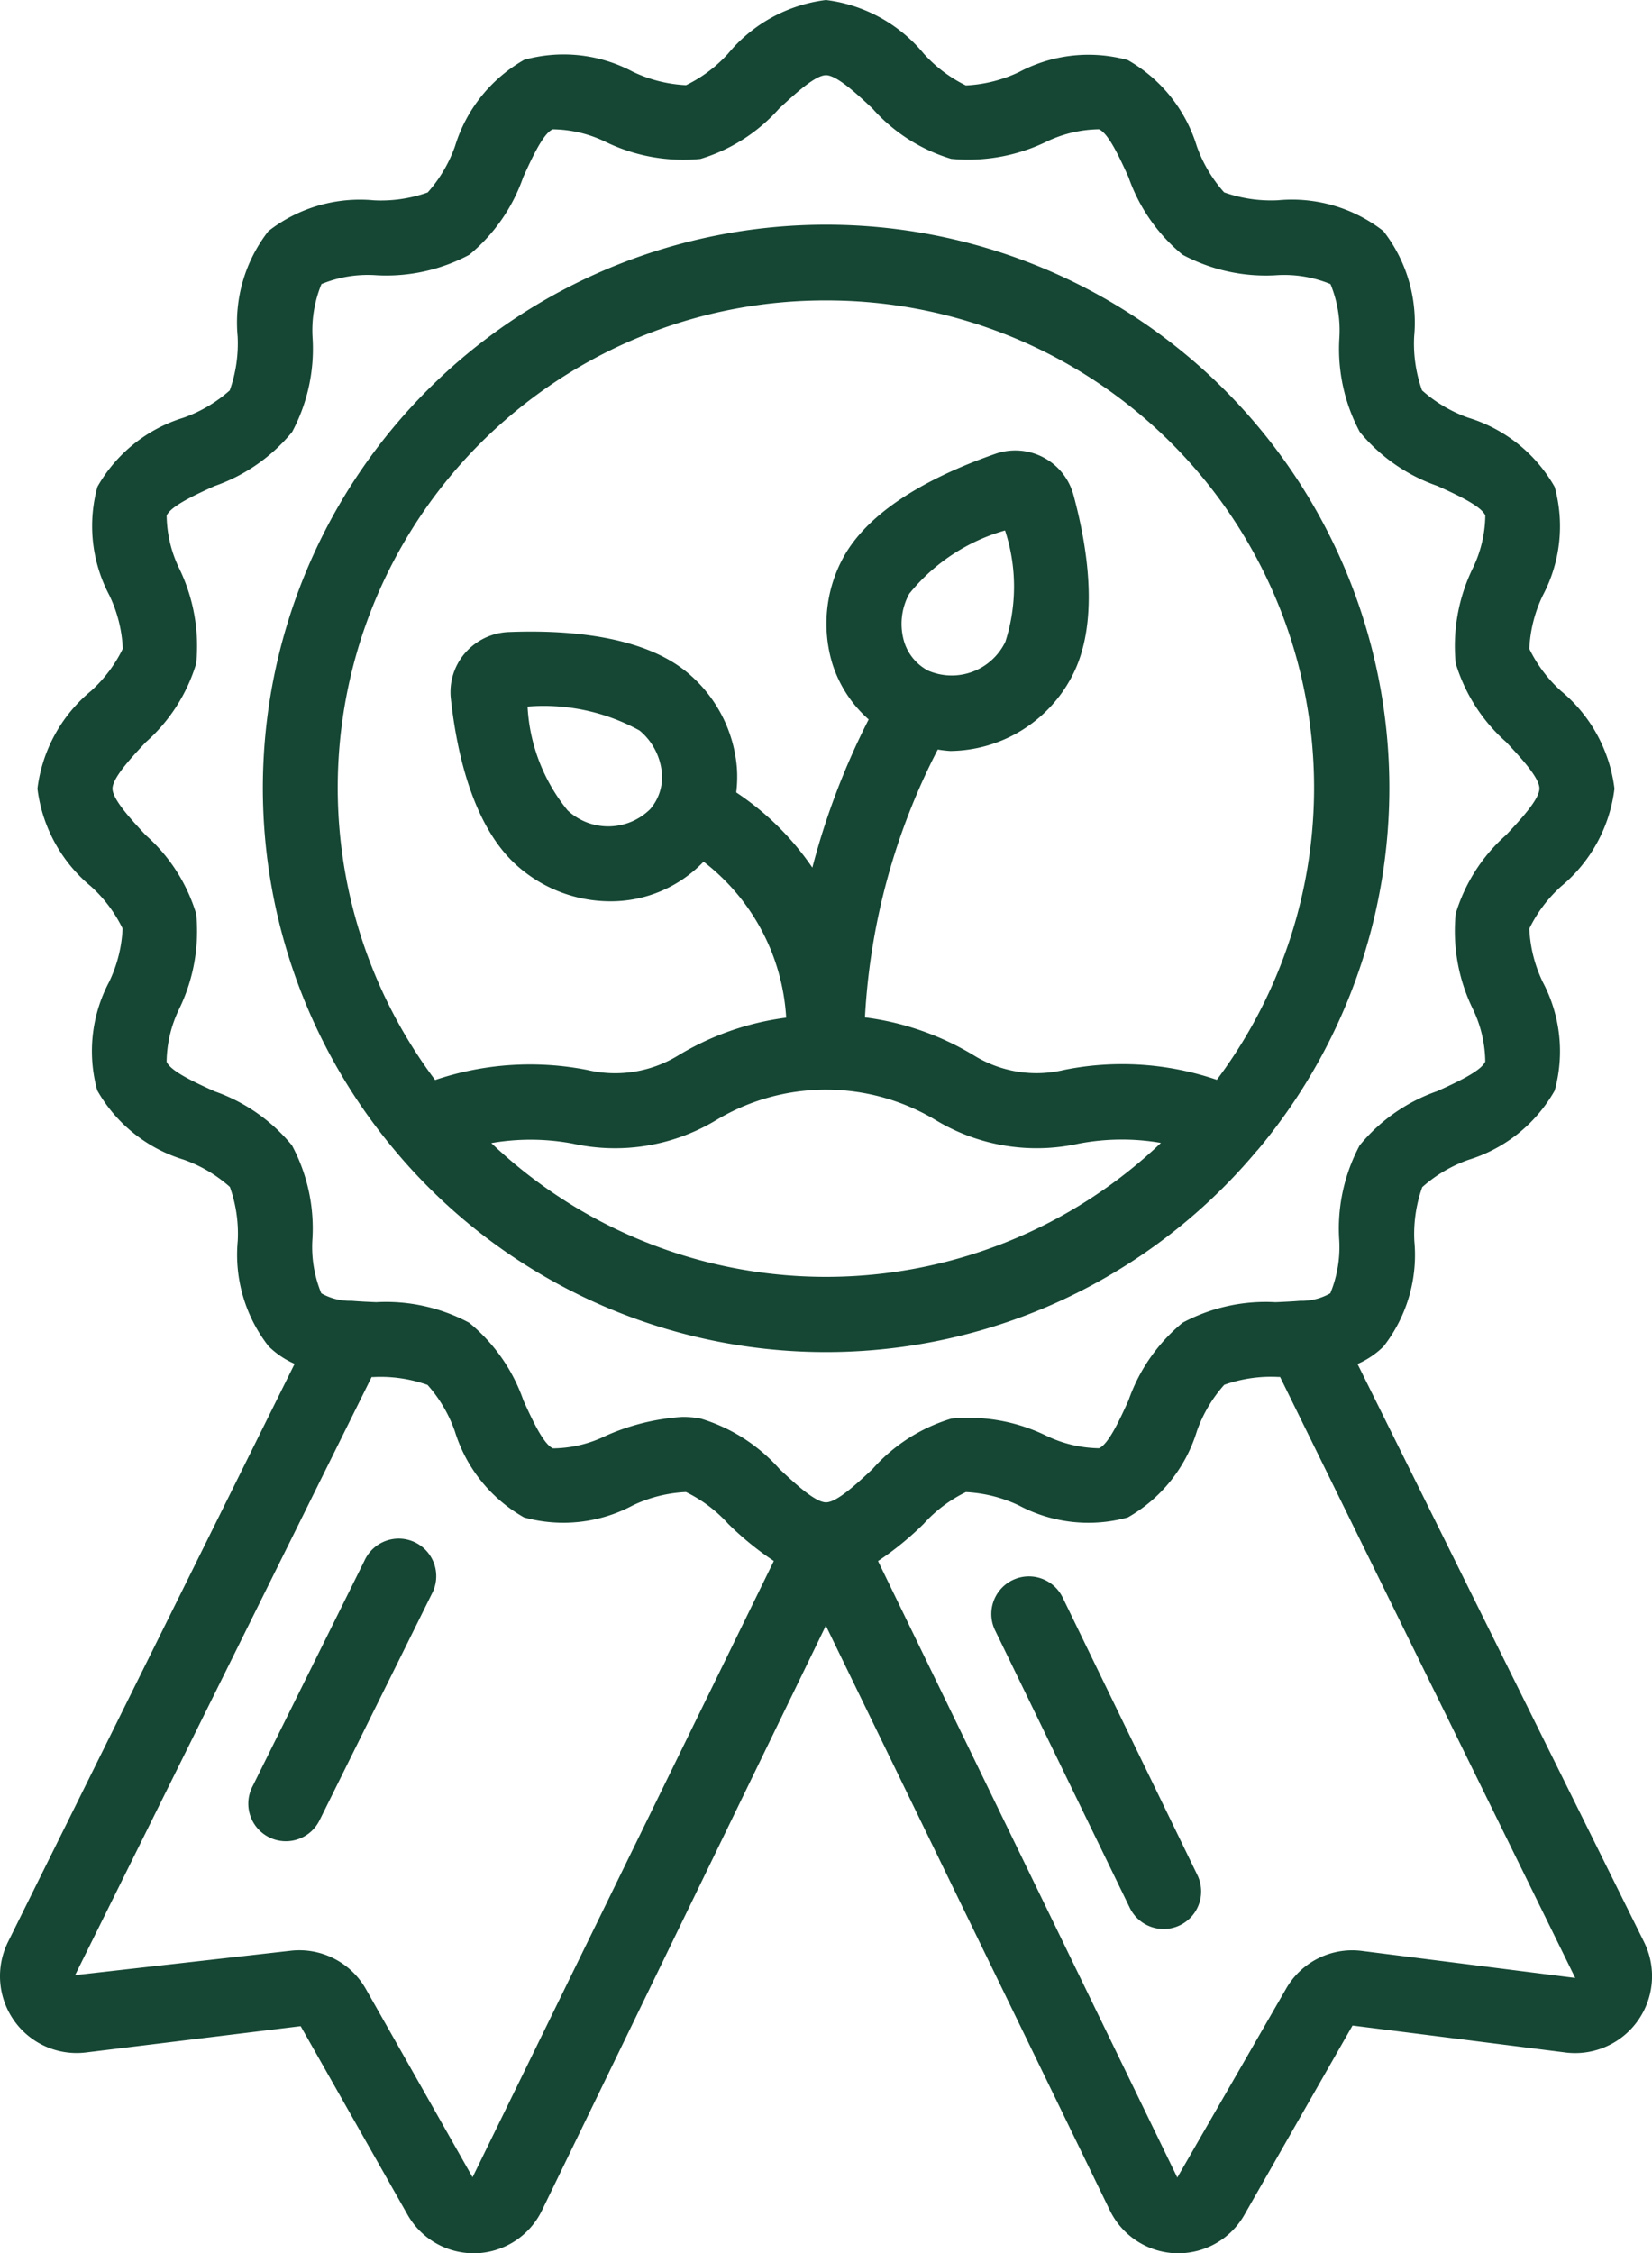
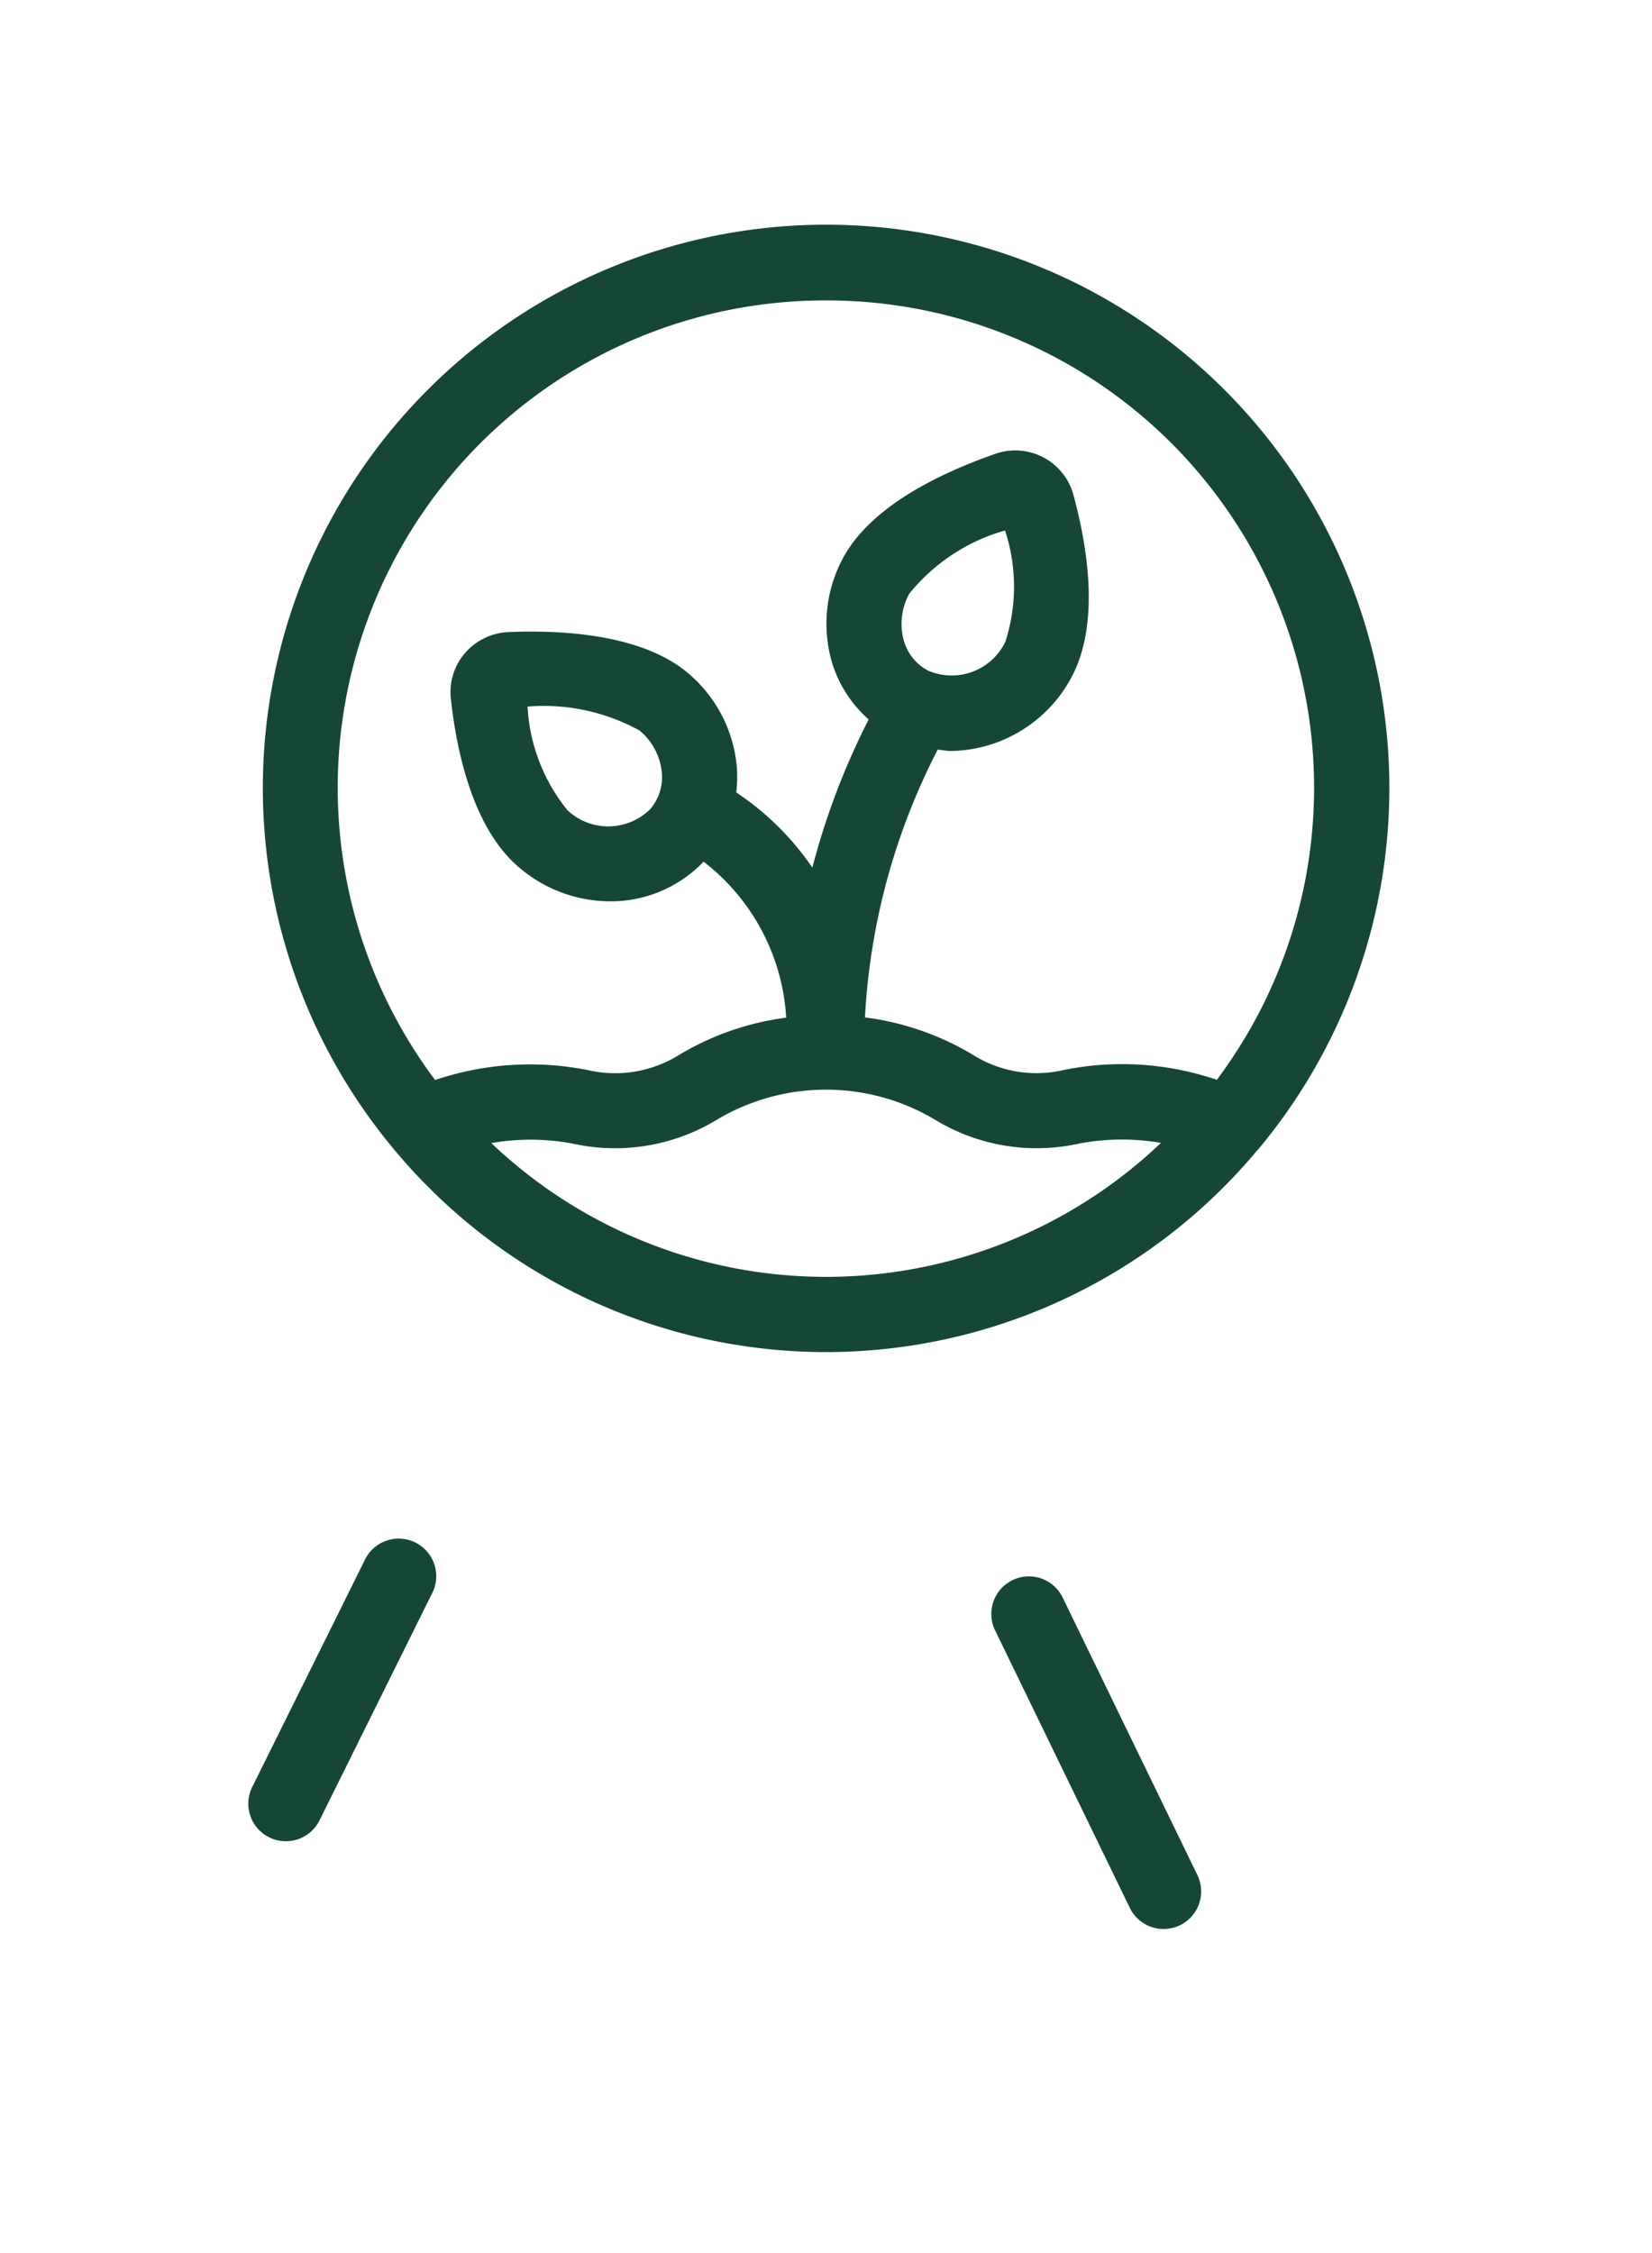
<svg xmlns="http://www.w3.org/2000/svg" width="97.78" height="133.35" viewBox="0 0 97.78 133.35">
  <path d="M14.943,60.916a33.251,33.251,0,0,0,50.88-.109q.067-.067.127-.14a33.338,33.338,0,1,0-51.029.222Zm5.572-.582a13.582,13.582,0,0,1,4.814.027,11.6,11.6,0,0,0,8.53-1.4,12.608,12.608,0,0,1,12.968.011,11.557,11.557,0,0,0,8.466,1.394,13.588,13.588,0,0,1,4.867-.044,28.746,28.746,0,0,1-39.645,0ZM40.333,10.465A28.837,28.837,0,0,1,63.469,56.589a17.369,17.369,0,0,0-9.07-.58,7.043,7.043,0,0,1-5.247-.827,16.48,16.48,0,0,0-6.51-2.287,39.029,39.029,0,0,1,4.309-15.853,7.109,7.109,0,0,0,.747.087,8.223,8.223,0,0,0,7.163-4.356c1.676-3.112.991-7.581.127-10.777a3.569,3.569,0,0,0-4.652-2.445c-3.18,1.111-7.321,3.063-8.99,6.154a8.179,8.179,0,0,0-.638,6.241,7.334,7.334,0,0,0,2.154,3.316,43.324,43.324,0,0,0-3.334,8.768,16.5,16.5,0,0,0-4.505-4.449,7.472,7.472,0,0,0,.038-1.465,8.19,8.19,0,0,0-2.876-5.583c-2.667-2.265-7.254-2.574-10.579-2.445a3.616,3.616,0,0,0-2.629,1.238,3.538,3.538,0,0,0-.847,2.7c.36,3.3,1.354,7.719,4.047,10a8.317,8.317,0,0,0,5.376,2,7.594,7.594,0,0,0,5.536-2.347,12.573,12.573,0,0,1,4.89,9.232,16.382,16.382,0,0,0-6.445,2.269,7.15,7.15,0,0,1-5.312.829A17.571,17.571,0,0,0,17.2,56.6,28.837,28.837,0,0,1,40.333,10.465Zm10.6,13.613a10.652,10.652,0,0,1,.02,6.585,3.525,3.525,0,0,1-4.563,1.714,2.889,2.889,0,0,1-1.436-1.74,3.707,3.707,0,0,1,.311-2.816,11.23,11.23,0,0,1,5.667-3.743ZM22.671,34.5A11.779,11.779,0,0,1,29.3,35.917a3.7,3.7,0,0,1,1.322,2.516,2.9,2.9,0,0,1-.691,2.136,3.527,3.527,0,0,1-4.89.073A10.61,10.61,0,0,1,22.671,34.5Z" transform="translate(8.554 7.315)" fill="#154734" />
-   <path d="M.84,119.582A4.534,4.534,0,0,0,5.1,121.464l12.7-1.556,6.307,11.126a4.5,4.5,0,0,0,3.929,2.316h.122a4.5,4.5,0,0,0,3.927-2.543l16.8-34.6L65.7,130.819a4.509,4.509,0,0,0,3.925,2.531h.122a4.5,4.5,0,0,0,3.925-2.3l6.387-11.179,12.637,1.6a4.554,4.554,0,0,0,4.614-6.55l-16.955-34.2a5.112,5.112,0,0,0,1.54-1.04,8.8,8.8,0,0,0,1.822-6.236,8.3,8.3,0,0,1,.467-3.189,8.243,8.243,0,0,1,2.738-1.618,8.834,8.834,0,0,0,5.1-4.094,8.748,8.748,0,0,0-.7-6.419,8.137,8.137,0,0,1-.8-3.167,8.2,8.2,0,0,1,1.88-2.5,8.91,8.91,0,0,0,3.16-5.783,8.91,8.91,0,0,0-3.16-5.779,8.174,8.174,0,0,1-1.88-2.5,8.119,8.119,0,0,1,.8-3.16,8.754,8.754,0,0,0,.7-6.421,8.839,8.839,0,0,0-5.112-4.094A8.243,8.243,0,0,1,84.171,23.1a8.257,8.257,0,0,1-.465-3.187,8.806,8.806,0,0,0-1.822-6.239,8.8,8.8,0,0,0-6.236-1.822,8.3,8.3,0,0,1-3.189-.467A8.243,8.243,0,0,1,70.84,8.648a8.835,8.835,0,0,0-4.083-5.092,8.75,8.75,0,0,0-6.419.7,8.259,8.259,0,0,1-3.167.8,8.2,8.2,0,0,1-2.5-1.891A8.91,8.91,0,0,0,48.89,0a8.91,8.91,0,0,0-5.779,3.16,8.174,8.174,0,0,1-2.5,1.88,8.19,8.19,0,0,1-3.16-.8,8.721,8.721,0,0,0-6.421-.7,8.839,8.839,0,0,0-4.094,5.112,8.243,8.243,0,0,1-1.618,2.738,8.257,8.257,0,0,1-3.187.465,8.806,8.806,0,0,0-6.239,1.822,8.8,8.8,0,0,0-1.822,6.236,8.3,8.3,0,0,1-.467,3.189,8.243,8.243,0,0,1-2.738,1.618,8.834,8.834,0,0,0-5.092,4.083,8.748,8.748,0,0,0,.7,6.419,8.137,8.137,0,0,1,.8,3.167,8.2,8.2,0,0,1-1.88,2.5,8.91,8.91,0,0,0-3.172,5.783,8.91,8.91,0,0,0,3.16,5.779,8.174,8.174,0,0,1,1.88,2.5,8.119,8.119,0,0,1-.8,3.163,8.737,8.737,0,0,0-.7,6.419,8.839,8.839,0,0,0,5.112,4.094,8.243,8.243,0,0,1,2.738,1.618,8.257,8.257,0,0,1,.465,3.187A8.806,8.806,0,0,0,15.9,79.67a5.112,5.112,0,0,0,1.542,1.042L.482,114.917a4.561,4.561,0,0,0,.358,4.665Zm92.4-2.527-12.63-1.6a4.509,4.509,0,0,0-4.5,2.265l-6.423,11.148L51.973,92.383a17.932,17.932,0,0,0,2.7-2.2,8.175,8.175,0,0,1,2.5-1.88,8.223,8.223,0,0,1,3.16.8,8.75,8.75,0,0,0,6.421.7,8.839,8.839,0,0,0,4.094-5.112,8.244,8.244,0,0,1,1.618-2.738,8.257,8.257,0,0,1,3.187-.465h.118ZM12.7,64.584c-1.1-.5-2.6-1.182-2.834-1.749a7.334,7.334,0,0,1,.76-3.158,10.526,10.526,0,0,0,.993-5.583A10.128,10.128,0,0,0,8.63,49.426c-.831-.893-1.967-2.111-1.967-2.754S7.8,44.812,8.63,43.926a10.132,10.132,0,0,0,2.989-4.667,10.528,10.528,0,0,0-.991-5.585,7.35,7.35,0,0,1-.76-3.16c.236-.567,1.738-1.251,2.834-1.749a10.337,10.337,0,0,0,4.592-3.2,10.446,10.446,0,0,0,1.216-5.5,7.19,7.19,0,0,1,.522-3.254,7.216,7.216,0,0,1,3.252-.522,10.426,10.426,0,0,0,5.494-1.209,10.357,10.357,0,0,0,3.194-4.594c.5-1.1,1.182-2.6,1.749-2.834a7.334,7.334,0,0,1,3.16.76,10.526,10.526,0,0,0,5.581.993,10.128,10.128,0,0,0,4.667-2.989c.9-.831,2.12-1.967,2.763-1.967s1.86,1.136,2.747,1.967A10.132,10.132,0,0,0,56.3,9.4,10.624,10.624,0,0,0,61.89,8.41a7.4,7.4,0,0,1,3.16-.76c.567.236,1.251,1.738,1.749,2.834A10.337,10.337,0,0,0,70,15.075a10.446,10.446,0,0,0,5.5,1.216,7.19,7.19,0,0,1,3.254.522,7.217,7.217,0,0,1,.522,3.252,10.426,10.426,0,0,0,1.213,5.5,10.357,10.357,0,0,0,4.594,3.194c1.1.5,2.6,1.182,2.834,1.749a7.35,7.35,0,0,1-.76,3.16,10.521,10.521,0,0,0-.993,5.581,10.128,10.128,0,0,0,2.989,4.667c.831.889,1.967,2.1,1.967,2.747s-1.136,1.86-1.967,2.747a10.132,10.132,0,0,0-2.989,4.667,10.528,10.528,0,0,0,.991,5.585,7.35,7.35,0,0,1,.76,3.16c-.236.567-1.738,1.251-2.834,1.749a10.337,10.337,0,0,0-4.6,3.212,10.446,10.446,0,0,0-1.216,5.5,7.19,7.19,0,0,1-.522,3.254A3.409,3.409,0,0,1,77,76.983h-.047c-.491.04-1,.064-1.456.082A10.426,10.426,0,0,0,70,78.279,10.357,10.357,0,0,0,66.8,82.873c-.5,1.1-1.182,2.6-1.749,2.834a7.457,7.457,0,0,1-3.16-.76,10.488,10.488,0,0,0-5.581-.993,10.128,10.128,0,0,0-4.667,2.989c-.889.831-2.1,1.967-2.747,1.967s-1.86-1.136-2.747-1.967a10.132,10.132,0,0,0-4.667-2.989,5.556,5.556,0,0,0-1.1-.1,13.22,13.22,0,0,0-4.487,1.1,7.272,7.272,0,0,1-3.16.76c-.567-.236-1.251-1.738-1.749-2.834a10.337,10.337,0,0,0-3.212-4.6,10.446,10.446,0,0,0-5.5-1.216c-.444-.016-.969-.042-1.462-.082h-.033a3.409,3.409,0,0,1-1.758-.445,7.216,7.216,0,0,1-.522-3.252,10.426,10.426,0,0,0-1.213-5.5A10.357,10.357,0,0,0,12.7,64.584ZM22,81.493h.12a8.3,8.3,0,0,1,3.189.467A8.243,8.243,0,0,1,26.925,84.7a8.834,8.834,0,0,0,4.094,5.1,8.728,8.728,0,0,0,6.419-.7,8.119,8.119,0,0,1,3.167-.8,8.2,8.2,0,0,1,2.5,1.88,18.131,18.131,0,0,0,2.7,2.2L27.974,128.85l-6.312-11.135a4.53,4.53,0,0,0-4.5-2.265L4.449,116.888Z" transform="translate(-0.004 0)" fill="#154734" />
-   <path d="M10.861,57.578l6.612-13.335a2.223,2.223,0,1,0-3.981-1.974L6.88,55.6a2.223,2.223,0,1,0,3.981,1.974Z" transform="translate(8.082 50.089)" fill="#154734" />
+   <path d="M10.861,57.578l6.612-13.335a2.223,2.223,0,1,0-3.981-1.974L6.88,55.6a2.223,2.223,0,1,0,3.981,1.974" transform="translate(8.082 50.089)" fill="#154734" />
  <path d="M30.64,43.252a2.224,2.224,0,1,0-4,1.942L34.6,61.588a2.223,2.223,0,0,0,4-1.94Z" transform="translate(32.284 51.344)" fill="#154734" />
</svg>